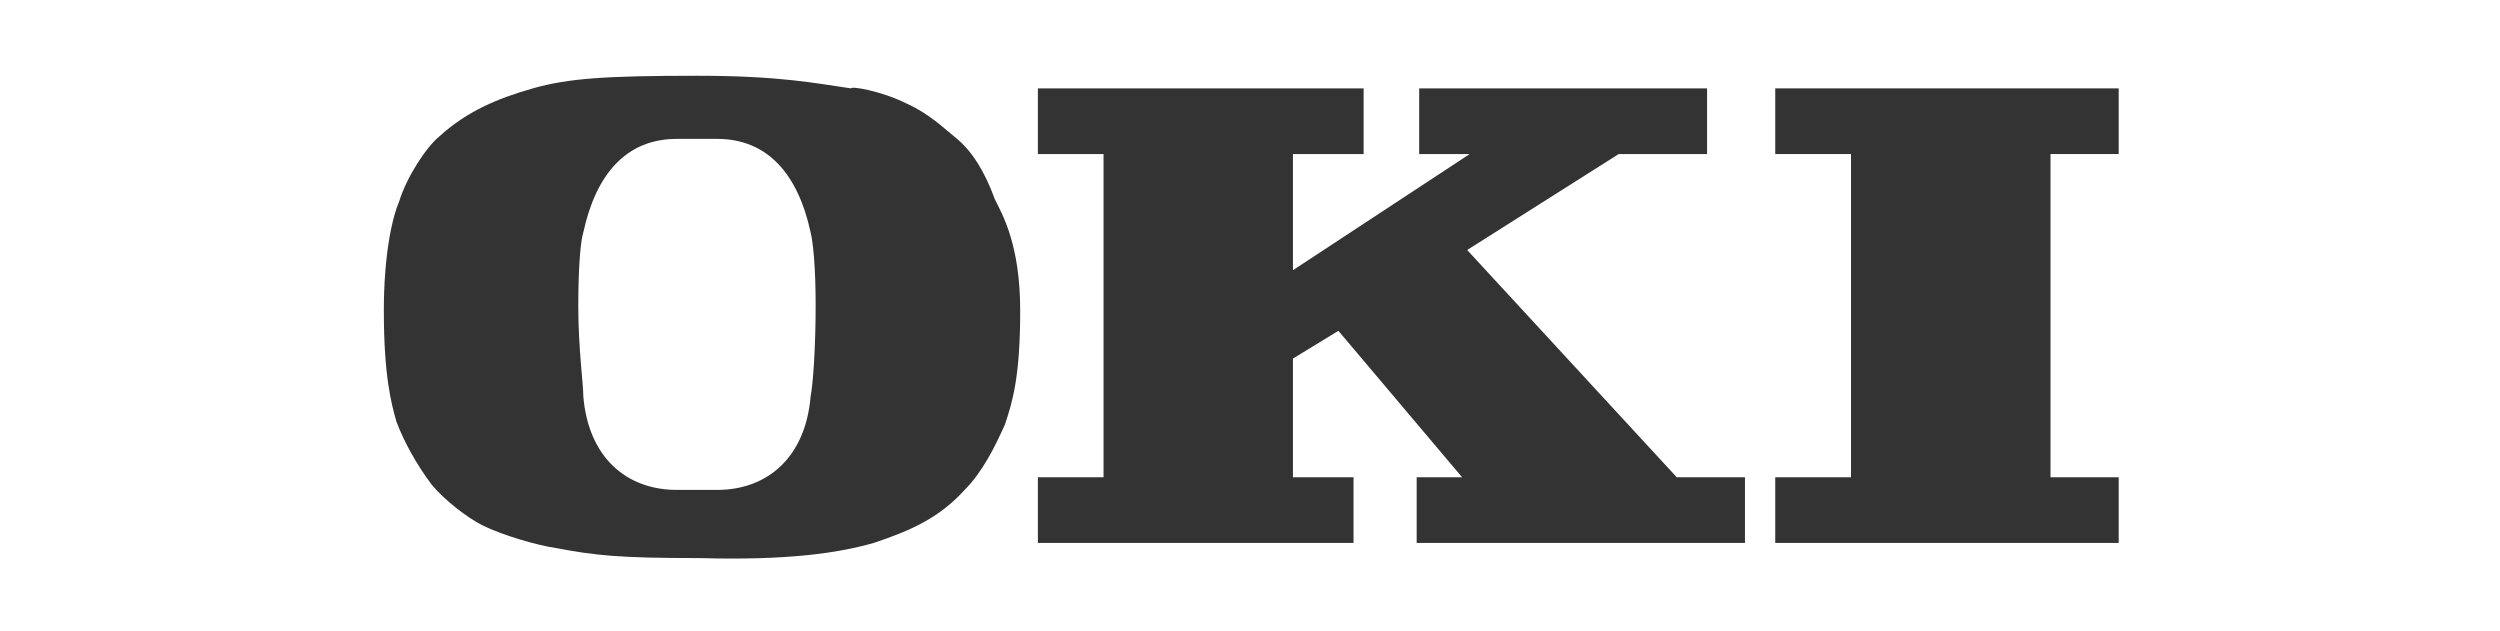
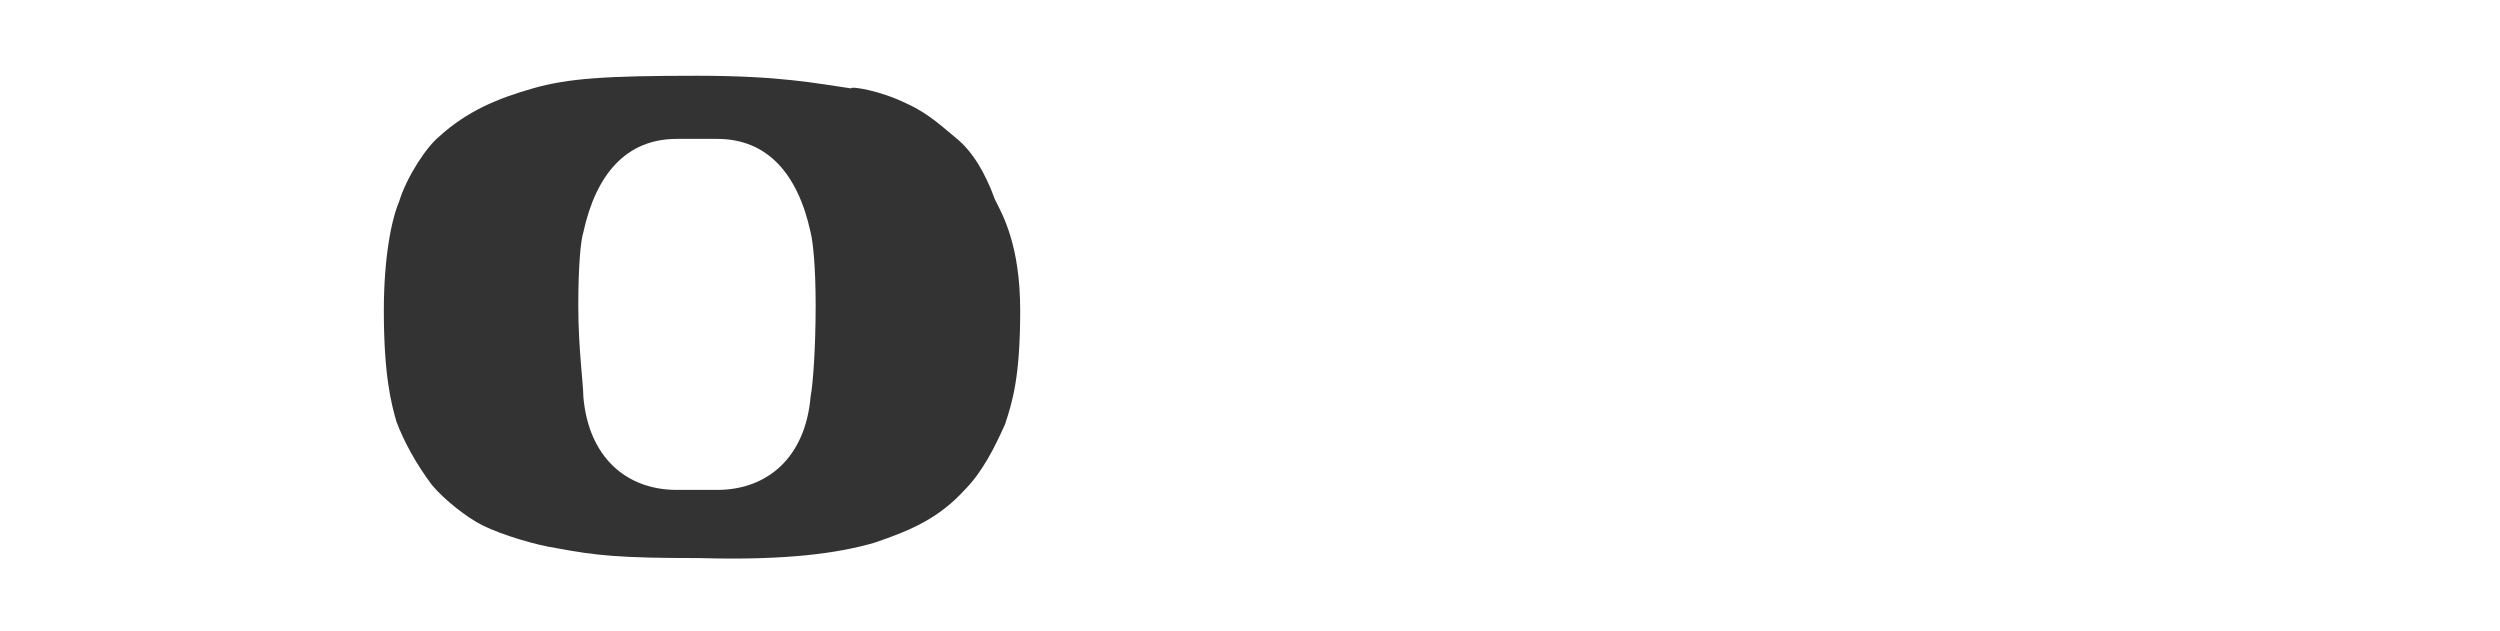
<svg xmlns="http://www.w3.org/2000/svg" version="1.1" id="Ebene_1" x="0px" y="0px" viewBox="0 0 99 25" style="enable-background:new 0 0 99 25;" xml:space="preserve">
  <style type="text/css">
	.st0{fill:#333333;}
</style>
  <g>
    <g>
-       <polygon class="st0" points="51.2,18.9 51.2,14.2 53,13.1 57.9,18.9 56.1,18.9 56.1,21.5 69.1,21.5 69.1,18.9 66.4,18.9 58.1,9.9     64.1,6.1 67.6,6.1 67.6,3.5 56.2,3.5 56.2,6.1 58.2,6.1 51.2,10.7 51.2,6.1 54,6.1 54,3.5 41.1,3.5 41.1,6.1 43.7,6.1 43.7,18.9     41.1,18.9 41.1,21.5 53.6,21.5 53.6,18.9   " />
-       <polygon class="st0" points="81.2,18.9 81.2,6.2 81.2,6.1 83.9,6.1 83.9,3.5 70.3,3.5 70.3,6.1 73.3,6.1 73.3,6.2 73.3,18.9     70.3,18.9 70.3,21.5 83.9,21.5 83.9,18.9   " />
-     </g>
+       </g>
    <path class="st0" d="M39.4,7.9C39,6.8,38.5,6,37.9,5.5c-0.5-0.4-1.1-1-2-1.4c-1-0.5-2.2-0.7-2.2-0.6C32.3,3.3,30.9,3,27.6,3   c-3.6,0-5.1,0.1-6.5,0.5s-2.6,0.9-3.7,1.9C16.9,5.8,16.1,7,15.8,8c-0.3,0.7-0.6,2.2-0.6,4.3c0,2.6,0.3,3.7,0.5,4.4   c0.3,0.8,0.8,1.7,1.4,2.5c0.5,0.6,1.4,1.3,2,1.6c0.8,0.4,2.2,0.8,2.9,0.9c1.6,0.3,2.5,0.4,5.7,0.4c3.5,0.1,5.5-0.2,6.9-0.6   c1.5-0.5,2.6-1,3.6-2.1c0.7-0.7,1.2-1.7,1.6-2.6c0.3-0.9,0.6-1.9,0.6-4.5S39.7,8.5,39.4,7.9z M32.1,15.7c-0.2,2.4-1.7,3.7-3.7,3.7   c0,0-0.6,0-0.7,0l0,0l0,0c-0.2,0-0.9,0-0.9,0c-2,0-3.5-1.3-3.7-3.7c0-0.5-0.2-1.9-0.2-3.6c0-1.6,0.1-2.6,0.2-2.9   c0.5-2.3,1.7-3.7,3.7-3.7c0,0,0.7,0,0.9,0c0.3,0,0.7,0,0.7,0c2,0,3.2,1.4,3.7,3.7c0.1,0.4,0.2,1.4,0.2,2.9   C32.3,13.7,32.2,15.2,32.1,15.7z" />
  </g>
</svg>